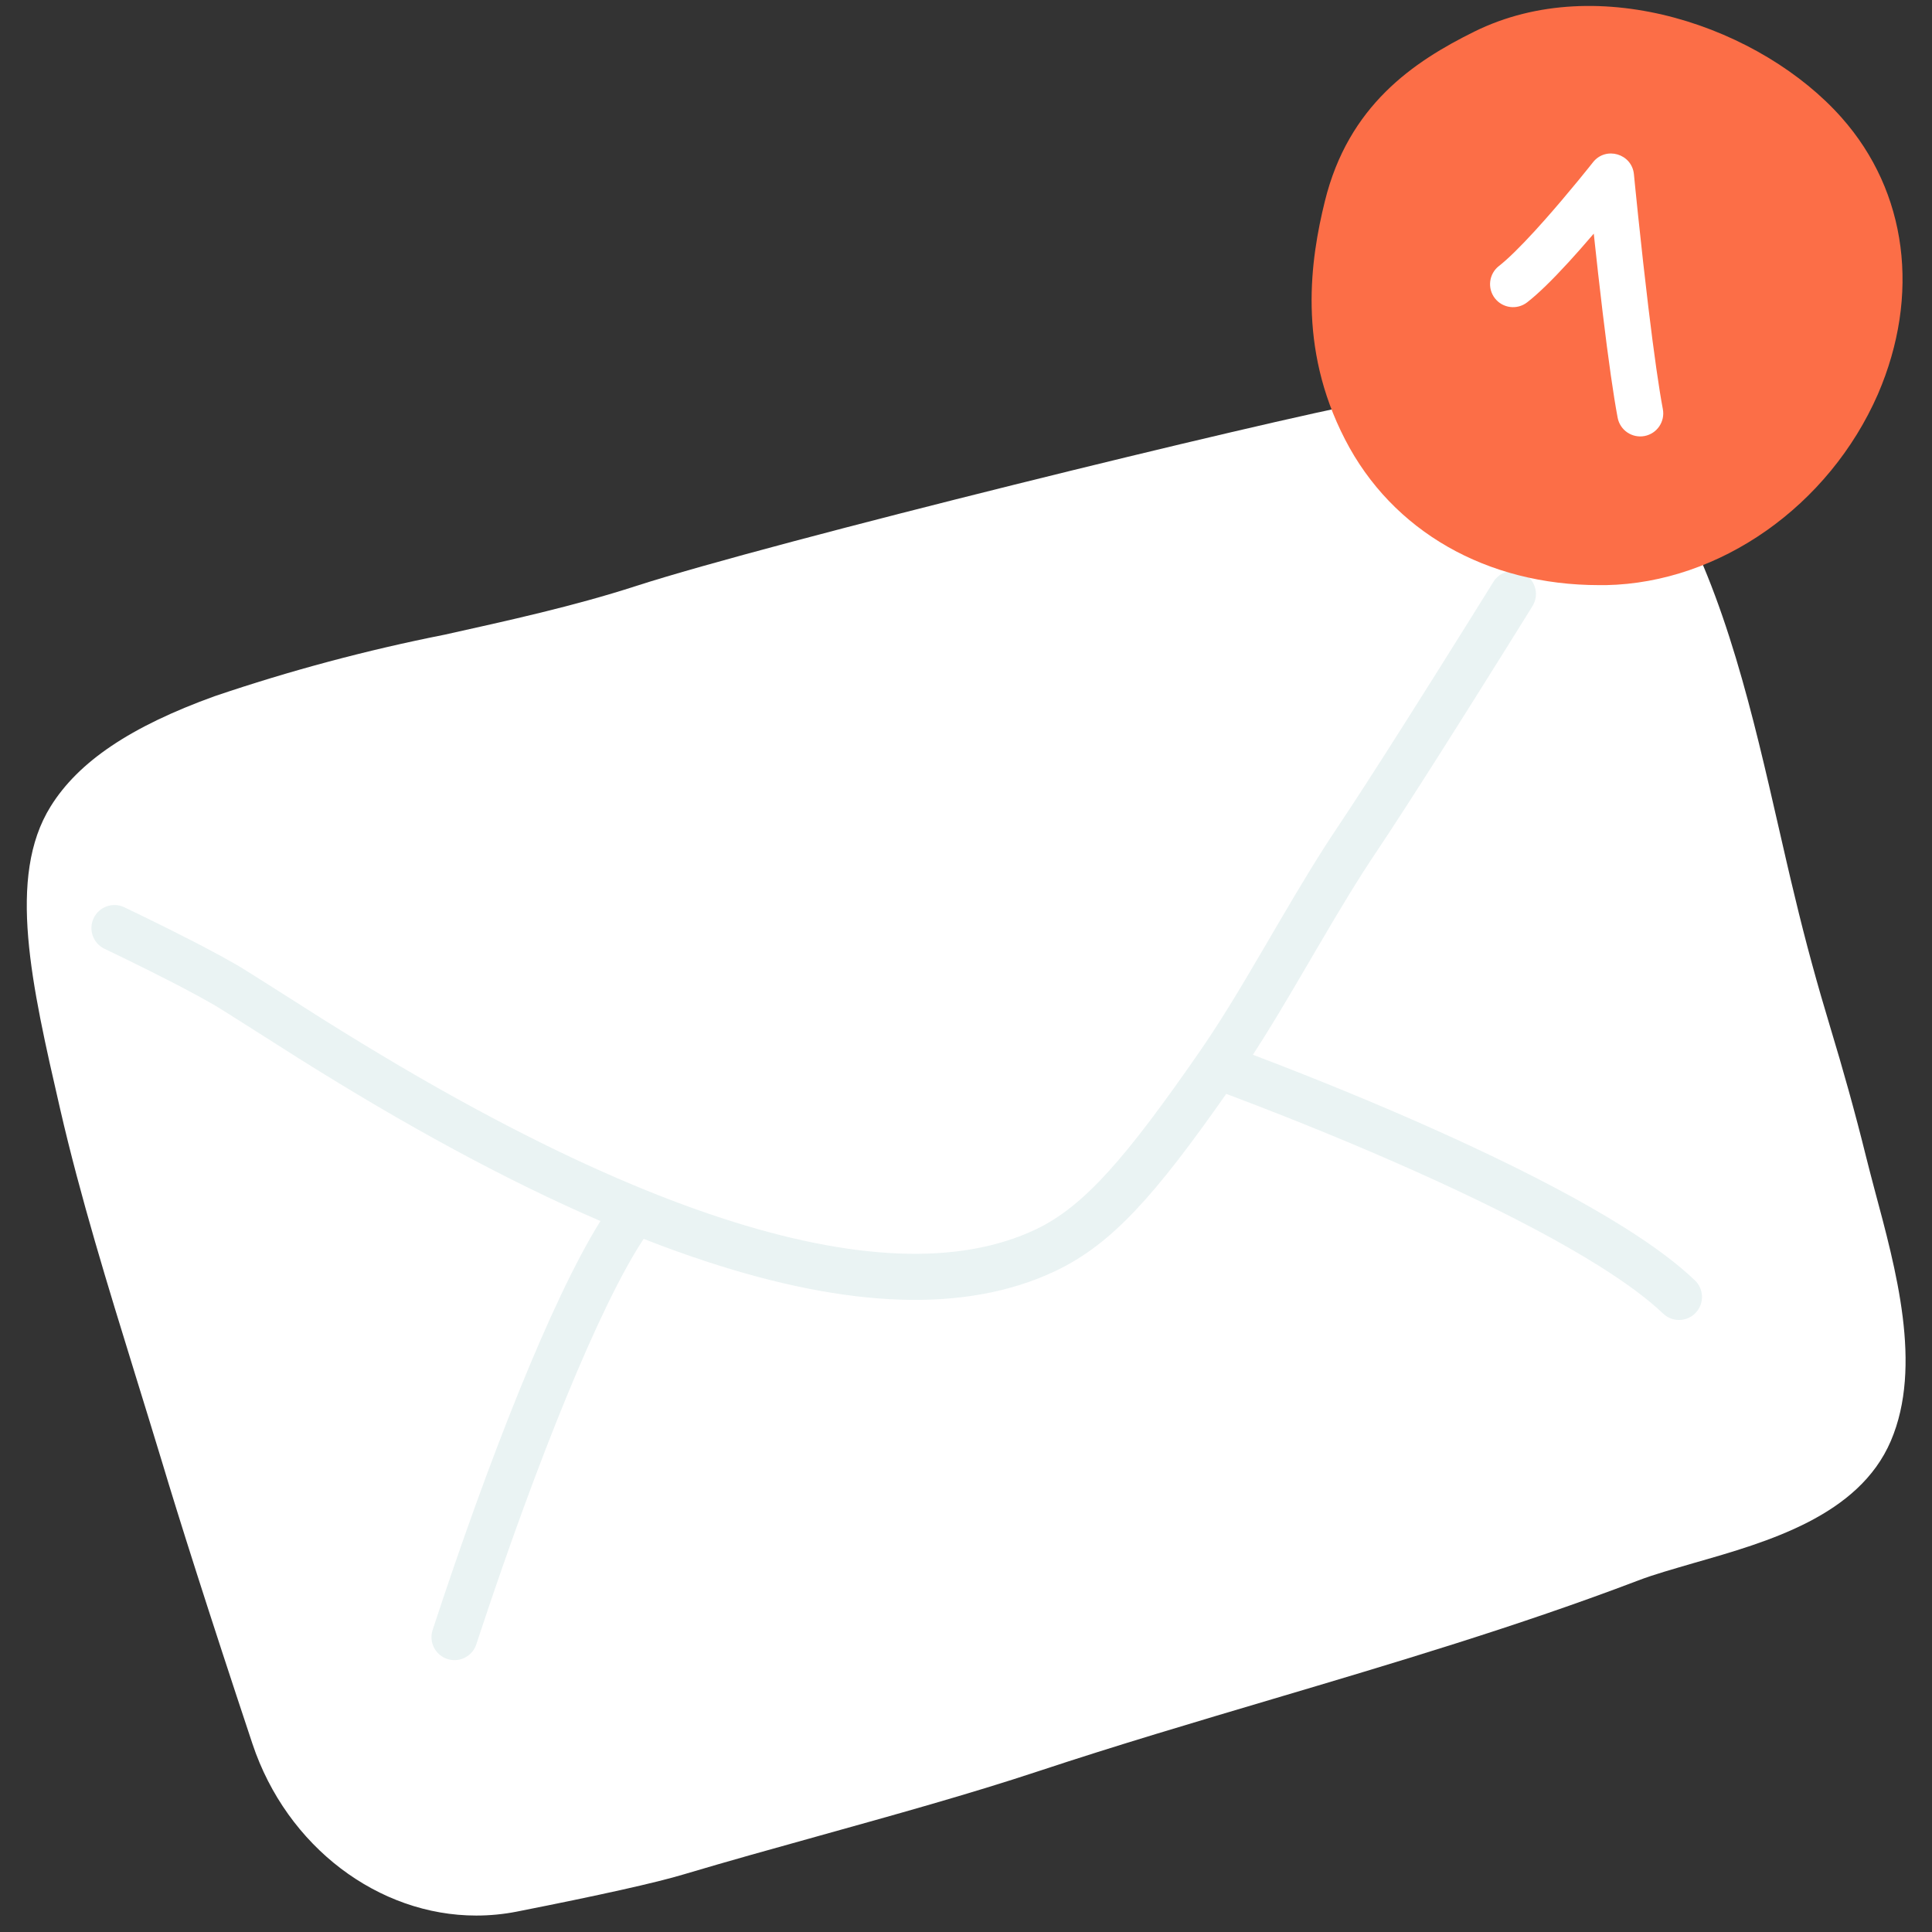
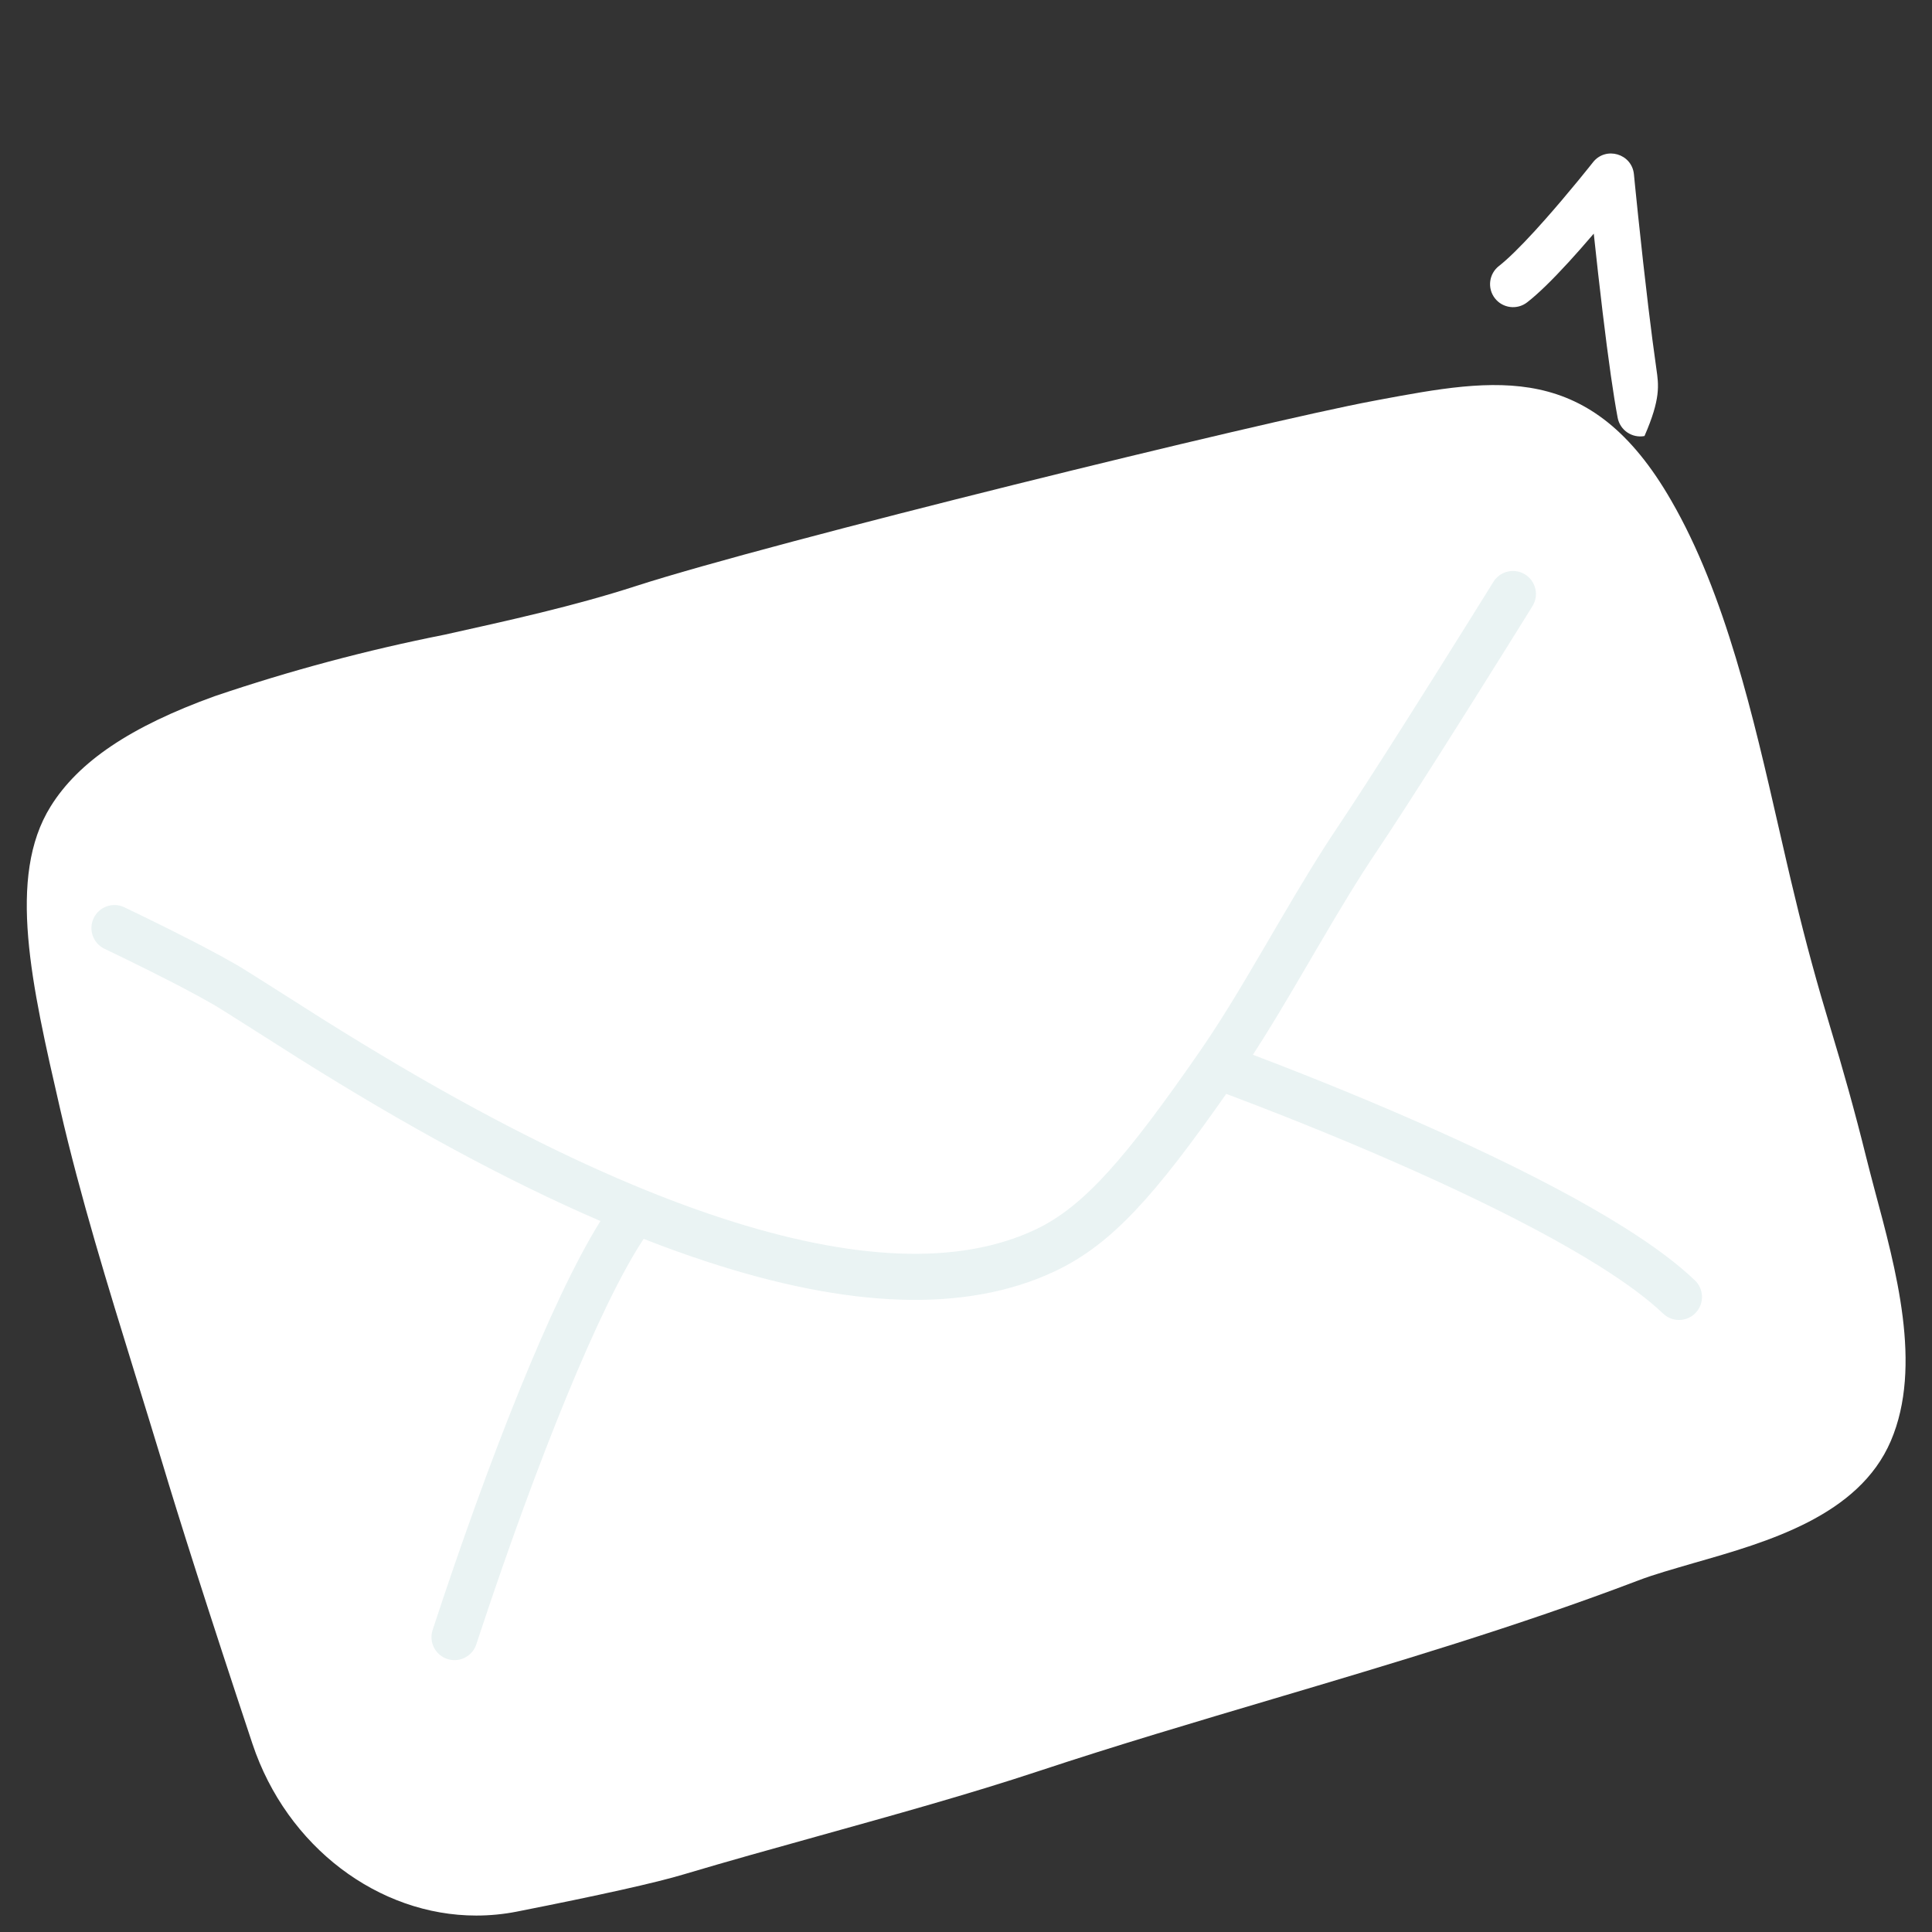
<svg xmlns="http://www.w3.org/2000/svg" viewBox="198 237 168 168" overflow="visible" width="168px" height="168px">
  <rect x="198" y="237" width="168" height="168" fill="#333333" stroke="none" />
  <g id="Give/Item/Email" stroke="none" stroke-width="1" fill="none" fill-rule="evenodd">
    <g id="items" transform="translate(200, 237)" fill-rule="nonzero">
      <path d="M161,103.42 C160.73,102.42 160.48,101.42 160.26,100.56 C159.31,96.72 158.26,92.98 157.16,89.35 C156.06,85.72 155,81.87 154.08,78 C153.6,76.05 153.14,74 152.66,71.92 C150.49,62.43 148.04,51.67 143.32,43.52 C136.32,31.35 128.15,32.86 117.85,34.78 L117.38,34.87 C107.83,36.65 65,47.17 53.3,50.96 C47.9,52.71 42.19,53.96 36.66,55.19 C29.883,56.533 23.202,58.32 16.66,60.54 C9.35,63.18 4.82,66.23 2.4,70.13 C-1.41,76.25 0.74,85.61 3.23,96.44 C4.99,104.1 7.4,111.89 9.73,119.44 C10.53,122.03 11.33,124.62 12.11,127.19 C13.51,131.87 16.11,140.09 19.95,151.63 C22.95,160.63 30.95,166.57 39.41,166.57 C40.592,166.57 41.77,166.457 42.93,166.23 C50.17,164.8 55.06,163.71 57.45,162.99 C61.24,161.86 65.15,160.77 69.29,159.62 C75.67,157.84 82.29,156.01 88.38,153.99 C95.11,151.76 102.01,149.72 108.68,147.74 C119.15,144.63 129.98,141.42 140.46,137.43 C141.84,136.9 143.54,136.43 145.34,135.9 C151.71,134.08 159.63,131.82 162.42,125.3 C165.21,118.78 162.85,110.33 161,103.42 Z" id="Path" fill="#FFF" />
      <path d="M127.86,50.596 C128.442,49.657 129.675,49.368 130.614,49.95 C131.553,50.532 131.842,51.765 131.26,52.704 L131.26,52.704 L131.09,52.977 C130.899,53.286 130.792,53.457 130.611,53.748 C130.095,54.578 129.519,55.502 128.898,56.497 C127.121,59.342 125.334,62.186 123.651,64.842 C123.519,65.049 123.519,65.049 123.388,65.257 C121,69.02 119.043,72.053 117.661,74.114 C116.125,76.406 114.753,78.655 112.553,82.416 C112.334,82.79 111.544,84.142 111.584,84.074 C109.584,87.496 108.243,89.728 106.947,91.719 L107.004,91.74 C108.329,92.242 109.78,92.803 111.326,93.416 C116.378,95.418 121.43,97.566 126.153,99.778 C131.286,102.182 135.721,104.519 139.26,106.747 C141.799,108.344 143.853,109.871 145.382,111.335 C146.181,112.098 146.209,113.364 145.445,114.162 C144.682,114.961 143.416,114.989 142.618,114.225 C141.309,112.973 139.459,111.598 137.129,110.132 C133.75,108.004 129.453,105.74 124.457,103.4 C119.815,101.226 114.834,99.109 109.852,97.134 C108.108,96.443 106.488,95.819 105.036,95.273 C104.896,95.22 104.76,95.17 104.628,95.12 C98.433,103.957 94.69,108.181 89.81,110.506 C81.92,114.264 71.636,113.694 59.464,109.708 C57.659,109.117 55.827,108.455 53.97,107.727 C50.078,113.604 44.602,127.352 39.832,141.735 L39.42,142.983 C39.076,144.033 37.946,144.605 36.897,144.26 C35.847,143.916 35.275,142.786 35.62,141.737 C40.445,127.026 45.95,112.993 50.213,106.177 C46.079,104.396 41.827,102.306 37.466,99.947 C32.913,97.485 28.557,94.906 23.943,92.012 C22.856,91.33 17.287,87.768 16.605,87.379 C15.847,86.938 14.901,86.422 13.803,85.847 C13.535,85.707 13.259,85.564 12.976,85.418 C11.69,84.755 10.31,84.067 8.93,83.393 C8.446,83.157 7.997,82.94 7.595,82.747 C7.354,82.631 7.183,82.55 7.093,82.507 C6.095,82.034 5.67,80.841 6.143,79.843 C6.616,78.845 7.809,78.42 8.807,78.893 C8.903,78.938 9.08,79.023 9.326,79.141 C9.736,79.338 10.192,79.559 10.684,79.798 C12.089,80.484 13.494,81.185 14.808,81.862 C15.099,82.012 15.383,82.159 15.659,82.304 C16.805,82.904 17.799,83.447 18.6,83.912 C19.371,84.351 25.084,88.005 26.069,88.623 C30.616,91.475 34.901,94.012 39.369,96.429 C46.863,100.483 54.008,103.712 60.709,105.906 C71.998,109.604 81.318,110.12 88.09,106.894 C92.297,104.89 95.957,100.61 102.235,91.562 C103.989,89.027 105.453,86.638 108.131,82.056 C108.09,82.125 108.88,80.772 109.1,80.396 C111.339,76.57 112.745,74.264 114.339,71.886 C115.697,69.86 117.639,66.851 120.01,63.114 C120.141,62.907 120.141,62.907 120.272,62.7 C121.95,60.053 123.733,57.216 125.505,54.378 C126.125,53.385 126.7,52.463 127.215,51.635 C127.395,51.346 127.501,51.174 127.692,50.867 L127.692,50.867 Z" id="Combined-Shape" fill="#EAF3F3" />
-       <path d="M158.14,10.23 C151.24,2.44 137.07,-2.63 126.2,2.75 C120.92,5.36 115.25,9.16 113.2,17.52 C111.97,22.52 110.8,30.16 114.96,38.21 L114.96,38.21 C119.07,46.21 127.3,50.88 137.05,50.88 L137.67,50.88 C147.54,50.68 157.04,44 161.3,34.27 C165,25.68 163.87,16.69 158.14,10.23 Z" id="Path" fill="#FC6E47" />
-       <path d="M137.361,27.166 C137.607,29.208 137.845,31.049 138.073,32.641 C138.281,34.097 138.479,35.33 138.664,36.319 C138.868,37.405 139.913,38.119 140.999,37.916 C142.085,37.712 142.799,36.667 142.596,35.581 C142.422,34.657 142.234,33.478 142.033,32.075 C141.81,30.515 141.575,28.702 141.332,26.687 C141.029,24.167 140.729,21.463 140.446,18.76 C140.347,17.813 140.257,16.934 140.178,16.146 C140.131,15.673 140.098,15.336 140.081,15.157 C139.907,13.363 137.635,12.696 136.519,14.112 C136.46,14.187 136.347,14.33 136.185,14.532 C135.914,14.87 135.608,15.248 135.274,15.655 C134.321,16.816 133.339,17.978 132.383,19.058 C132.068,19.414 131.761,19.756 131.463,20.082 C130.179,21.483 129.101,22.542 128.344,23.13 C127.471,23.807 127.313,25.064 127.99,25.936 C128.667,26.809 129.924,26.967 130.796,26.29 C131.775,25.53 132.987,24.339 134.412,22.784 C134.727,22.44 135.05,22.081 135.379,21.708 C135.78,21.255 136.184,20.79 136.588,20.317 C136.837,22.656 137.097,24.977 137.361,27.166 Z" id="Path" fill="#FFF" />
+       <path d="M137.361,27.166 C137.607,29.208 137.845,31.049 138.073,32.641 C138.281,34.097 138.479,35.33 138.664,36.319 C138.868,37.405 139.913,38.119 140.999,37.916 C142.422,34.657 142.234,33.478 142.033,32.075 C141.81,30.515 141.575,28.702 141.332,26.687 C141.029,24.167 140.729,21.463 140.446,18.76 C140.347,17.813 140.257,16.934 140.178,16.146 C140.131,15.673 140.098,15.336 140.081,15.157 C139.907,13.363 137.635,12.696 136.519,14.112 C136.46,14.187 136.347,14.33 136.185,14.532 C135.914,14.87 135.608,15.248 135.274,15.655 C134.321,16.816 133.339,17.978 132.383,19.058 C132.068,19.414 131.761,19.756 131.463,20.082 C130.179,21.483 129.101,22.542 128.344,23.13 C127.471,23.807 127.313,25.064 127.99,25.936 C128.667,26.809 129.924,26.967 130.796,26.29 C131.775,25.53 132.987,24.339 134.412,22.784 C134.727,22.44 135.05,22.081 135.379,21.708 C135.78,21.255 136.184,20.79 136.588,20.317 C136.837,22.656 137.097,24.977 137.361,27.166 Z" id="Path" fill="#FFF" />
    </g>
  </g>
</svg>